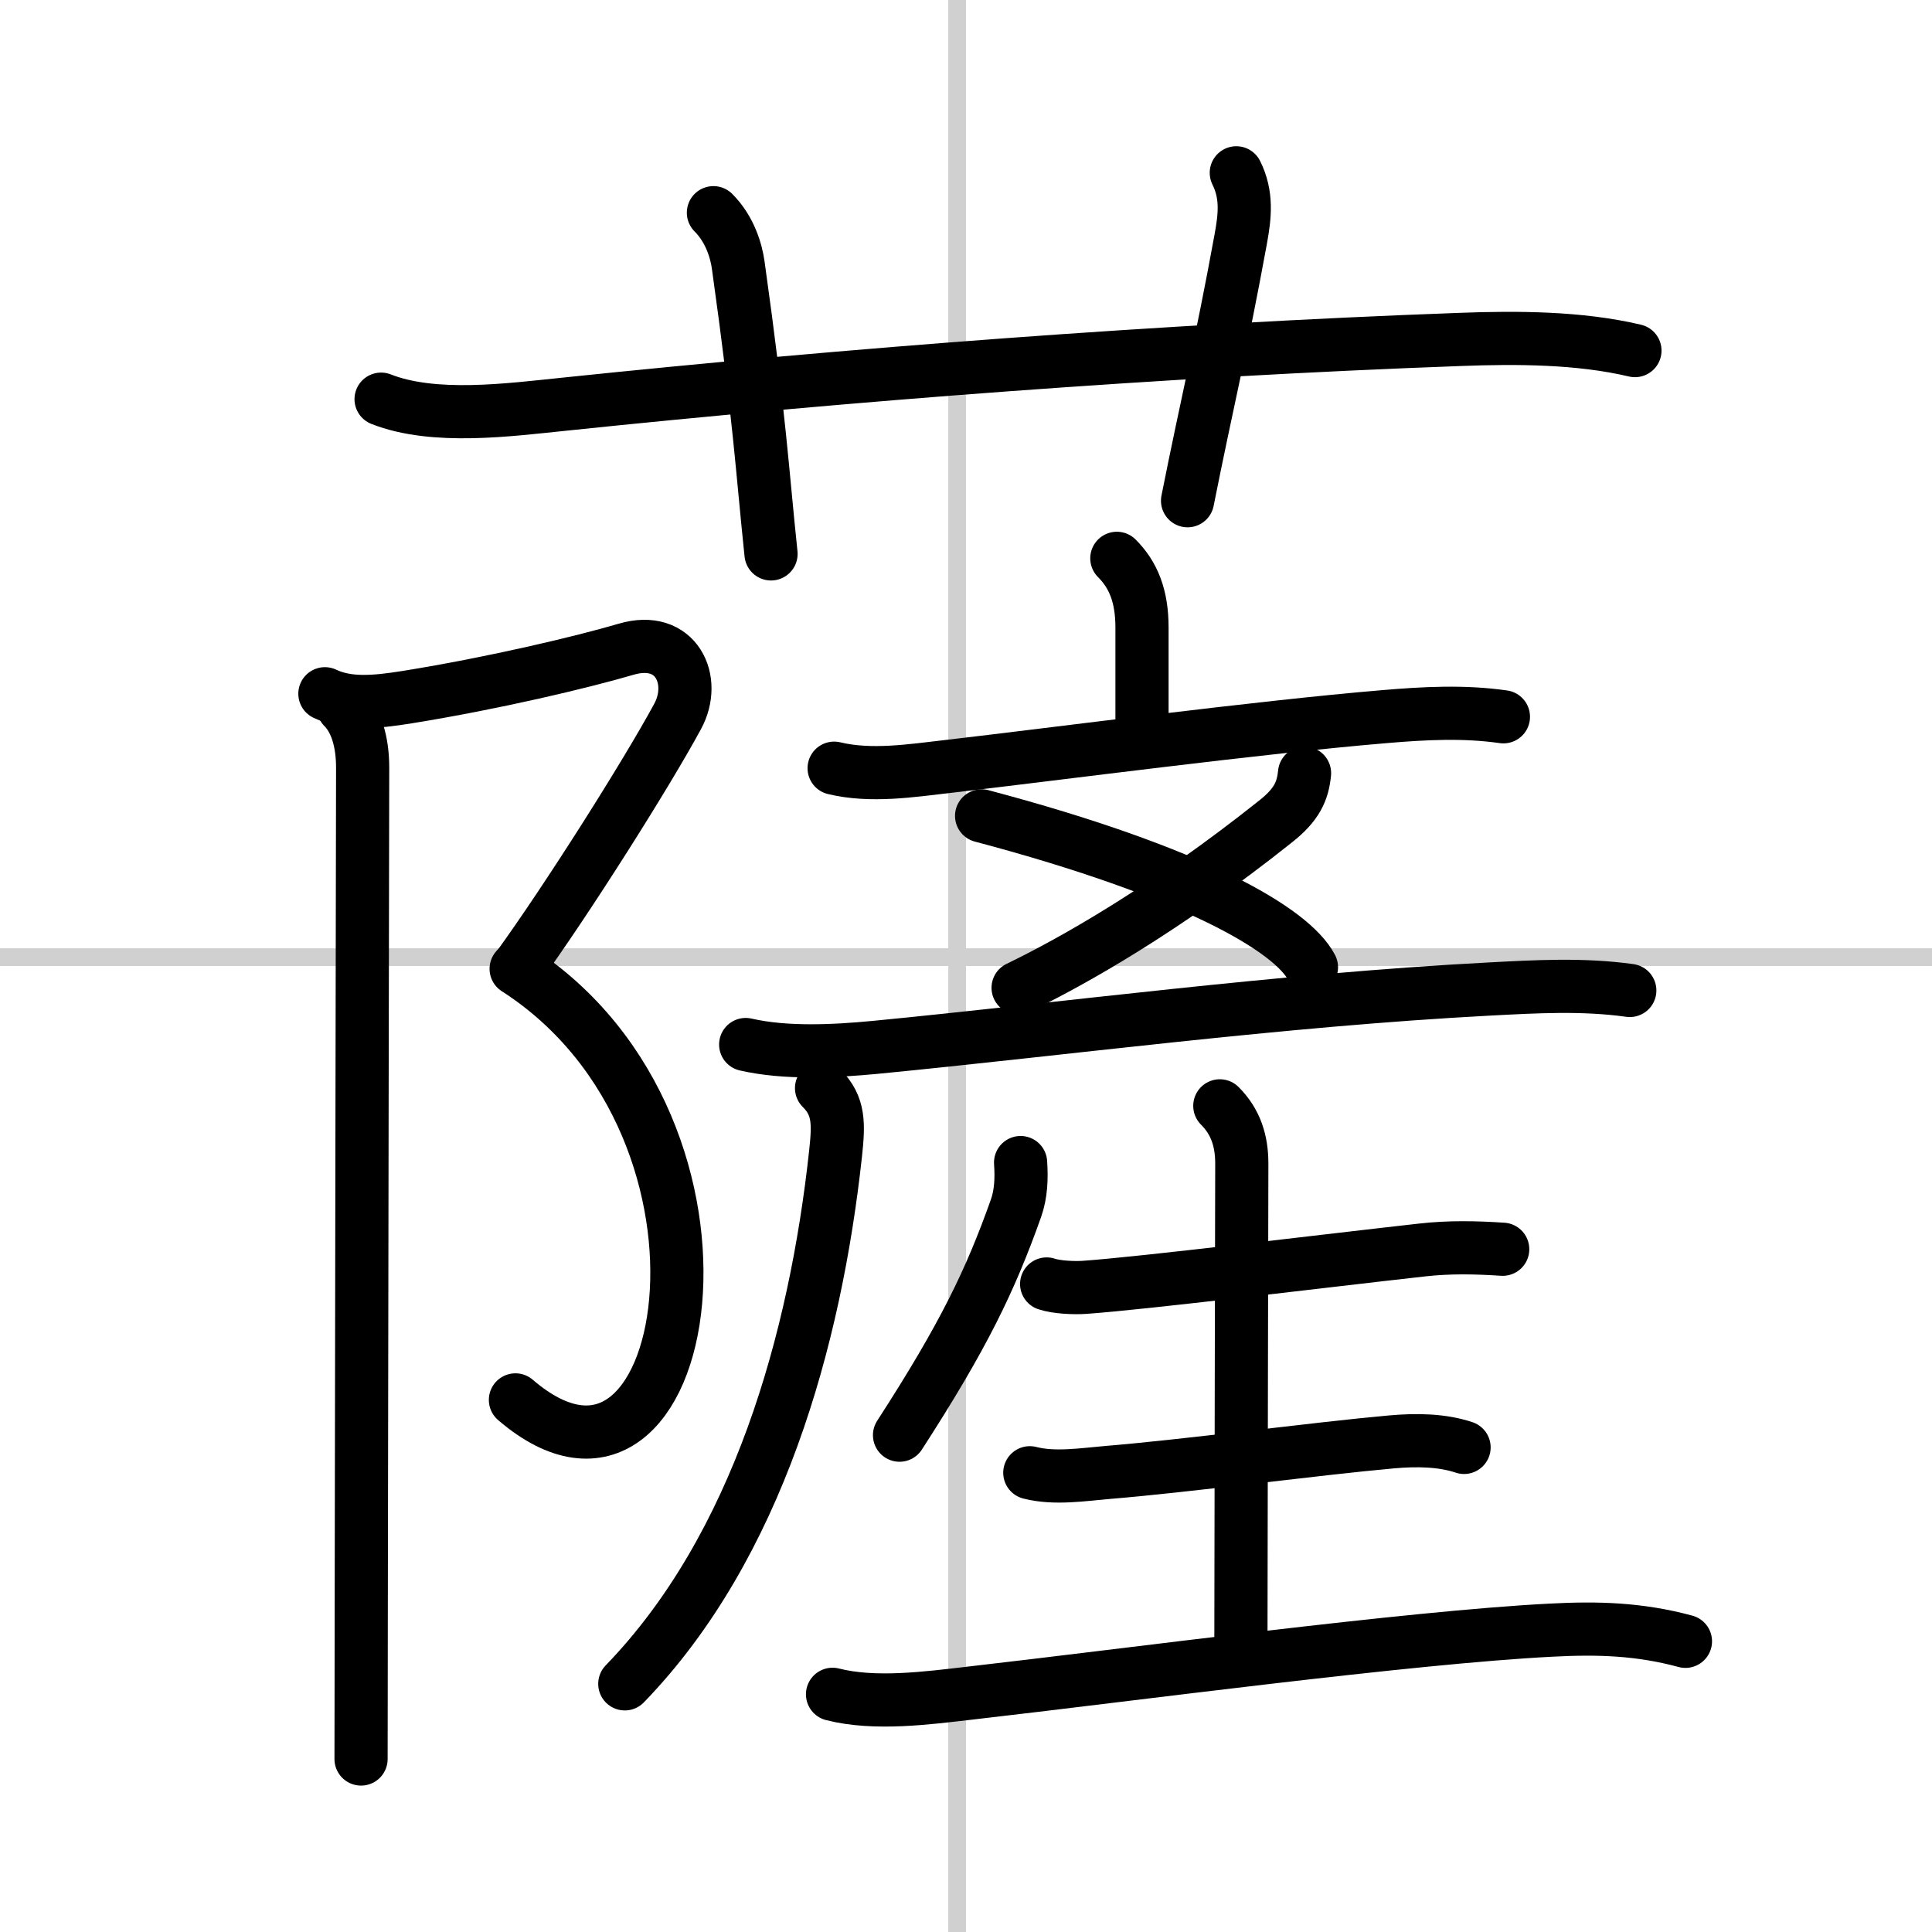
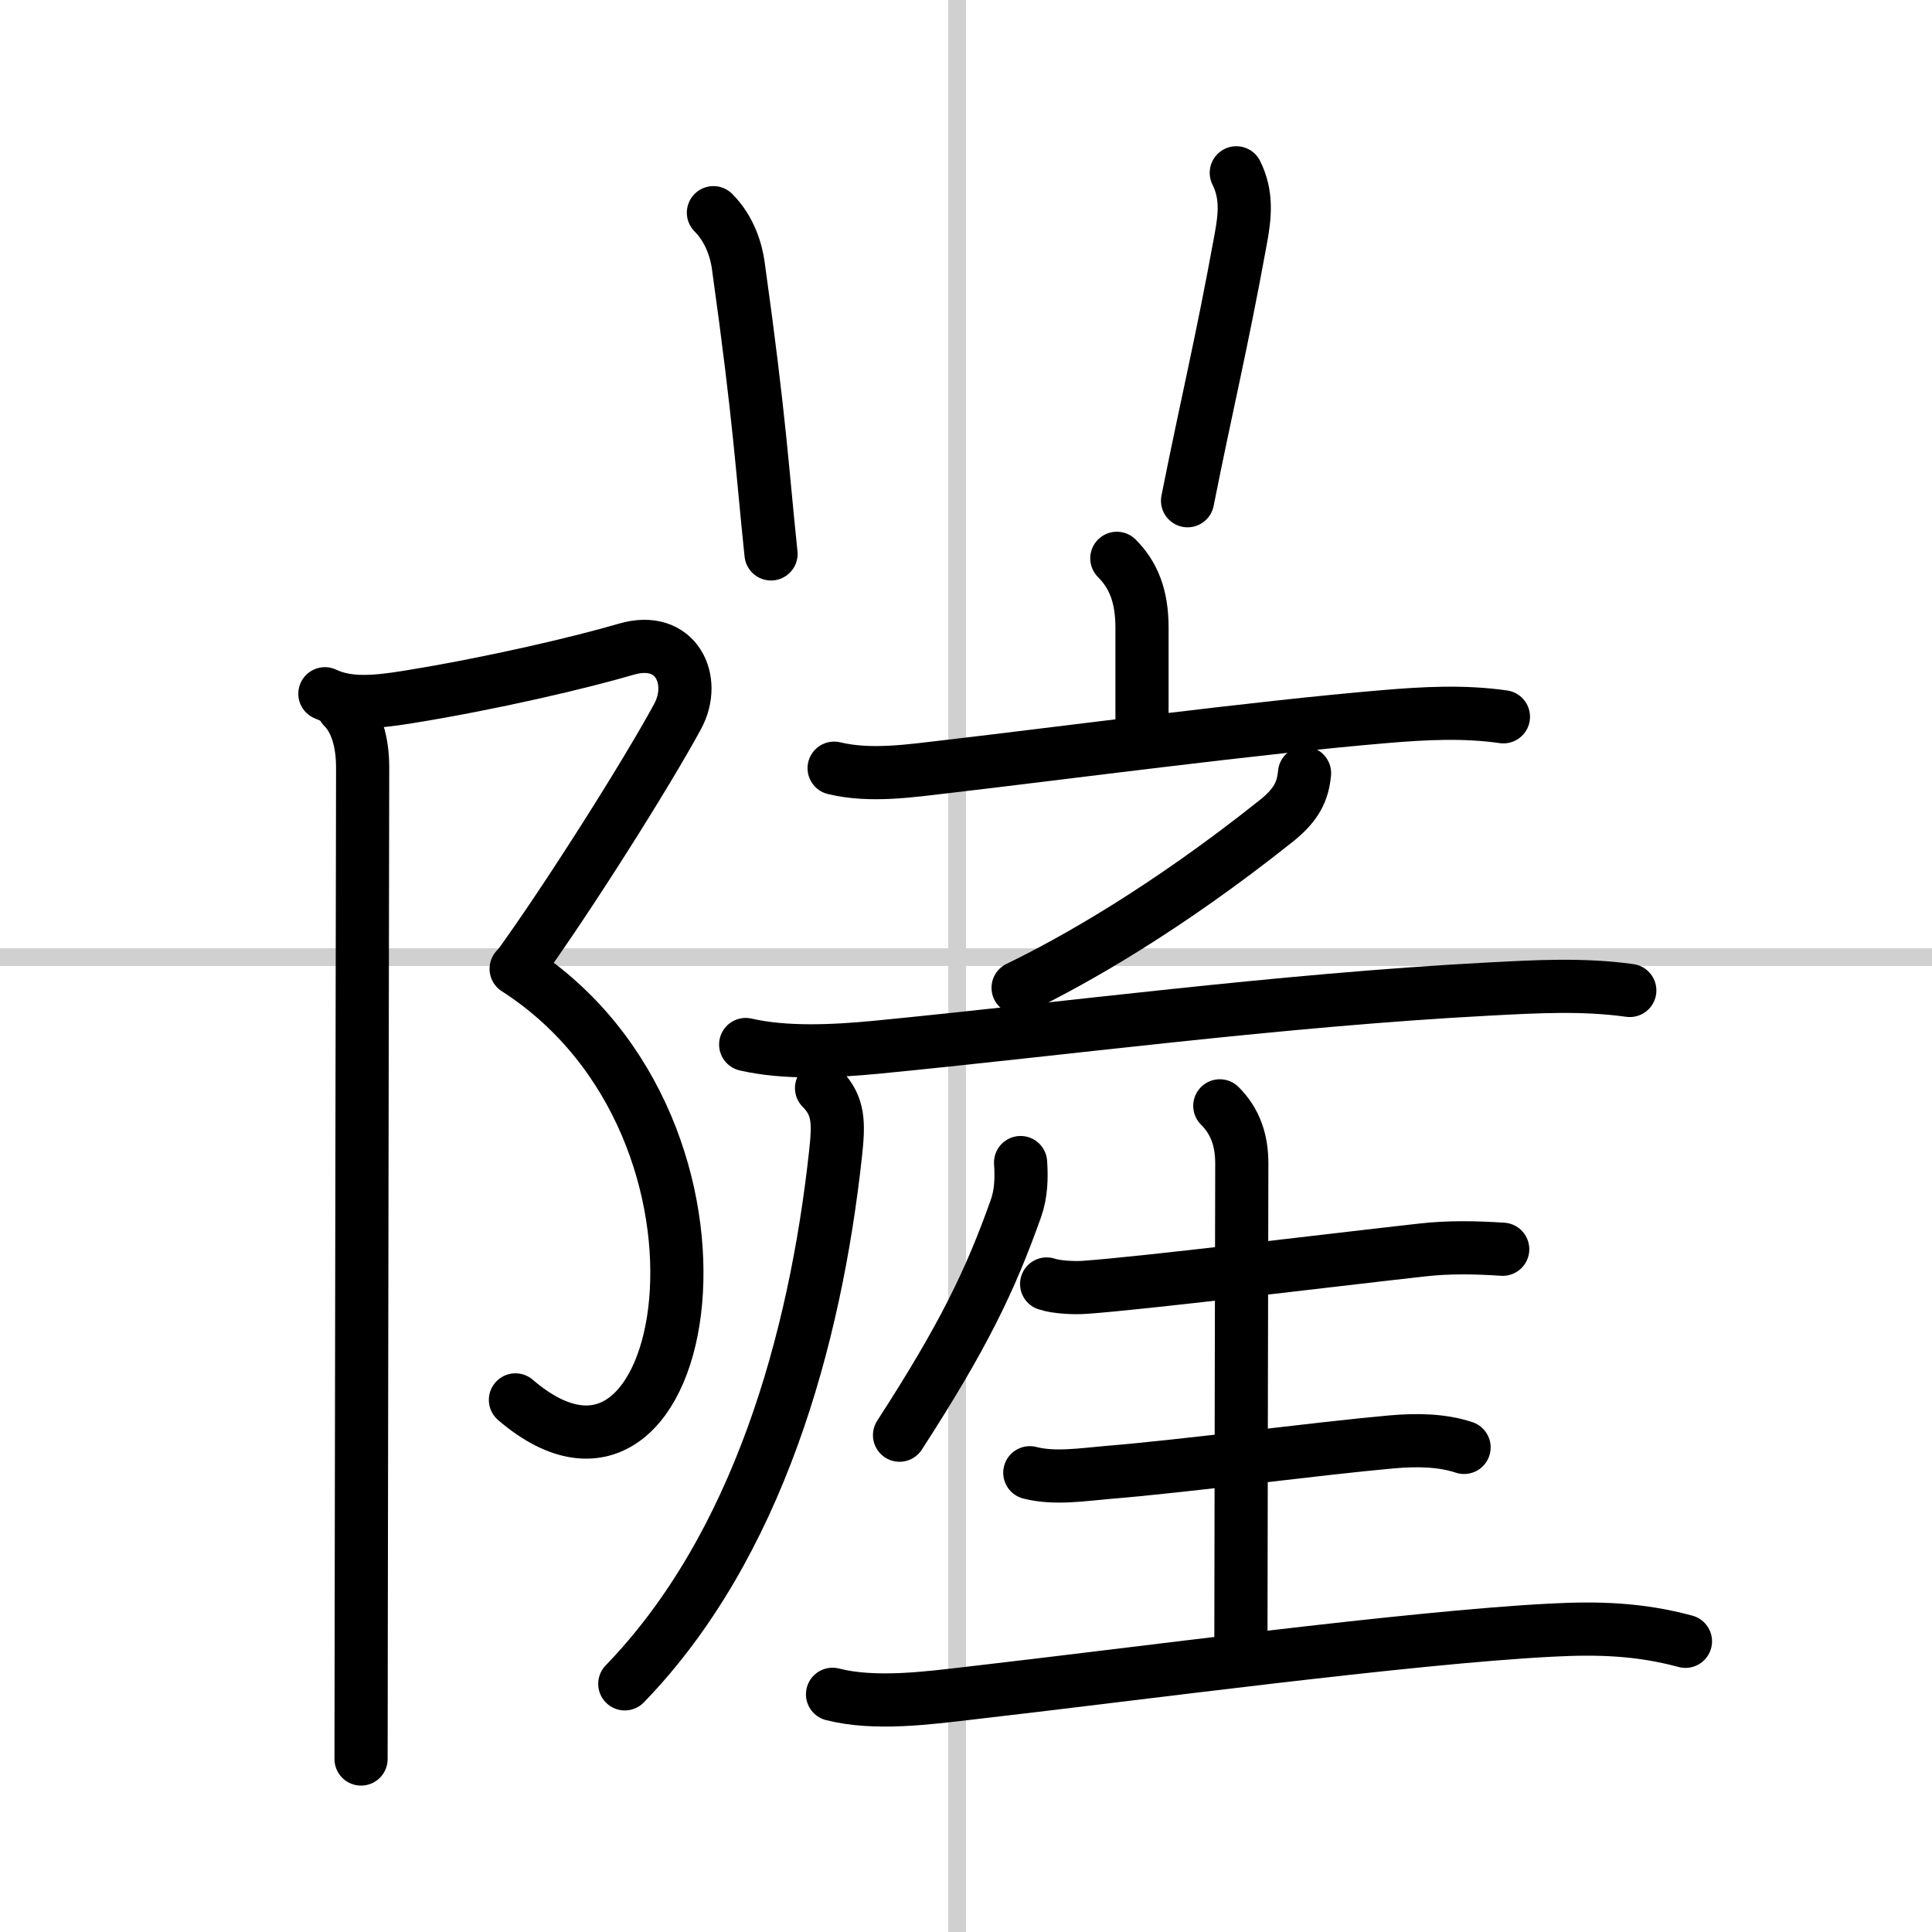
<svg xmlns="http://www.w3.org/2000/svg" width="400" height="400" viewBox="0 0 109 109">
  <rect x="0" y="0" width="109" height="109" fill="#808080" stroke="none" />
  <g fill="none" stroke="#000" stroke-linecap="round" stroke-linejoin="round" stroke-width="3">
    <rect width="100%" height="100%" fill="#fff" stroke="#fff" />
    <line x1="54" x2="54" y2="109" stroke="#d0d0d0" stroke-width="1" />
    <line x2="109" y1="54" y2="54" stroke="#d0d0d0" stroke-width="1" />
-     <path d="m21.5 22.52c3 1.18 7.24 0.6 10.37 0.28 16-1.67 33.75-3.04 50.5-3.65 3.2-0.12 6.74-0.11 9.87 0.63" />
    <path d="M40.25,12c0.94,0.94,1.29,2.17,1.4,2.96C42.88,23.75,43,26.5,43.5,31.25" />
    <path d="m69.75 9.75c0.62 1.25 0.49 2.43 0.25 3.74-1.12 6.13-1.88 9.13-3 14.76" />
    <path d="m18.33 39.14c1.29 0.61 2.79 0.49 4.65 0.19 4.9-0.79 9.85-1.97 12.34-2.7 2.84-0.84 4.02 1.75 2.91 3.79-1.73 3.2-6.23 10.33-9.07 14.24" />
    <path d="M29.12,54.66C43.25,63.75,39,87.5,29.08,78.98" />
    <path d="m19.37 39.91c0.74 0.74 1.09 1.97 1.09 3.39 0 0.69-0.06 32.37-0.08 48.32 0 3.42-0.01 6.11-0.01 7.62" />
    <path d="m63.01 31.5c0.93 0.93 1.42 2.12 1.42 3.91v5.39" />
    <path d="m47.06 43.34c2.08 0.5 4.35 0.14 6.44-0.1 6.28-0.73 17.47-2.21 24.62-2.81 2.24-0.19 4.46-0.31 6.7 0.01" />
-     <path d="m55.38 46.03c12.04 3.19 17.51 6.44 18.61 8.54" />
    <path d="m73.6 43.62c-0.1 1-0.42 1.77-1.64 2.73-6.22 4.95-11.4 7.87-14.52 9.38" />
    <path d="m42.07 58.93c2.27 0.52 5 0.38 7.31 0.16 10.53-1.02 22.83-2.67 34.63-3.29 2.67-0.14 5.28-0.29 7.94 0.08" />
    <path d="M46.35,61.39c1.01,1.01,0.97,2.02,0.79,3.7C46,75.56,42.76,87.24,35.25,95" />
    <path d="m57.58 65.59c0.06 0.88 0.03 1.76-0.26 2.58-1.45 4.08-2.95 7.2-6.57 12.8" />
    <path d="m59.05 72.44c0.56 0.19 1.58 0.23 2.13 0.19 3.31-0.23 13.6-1.5 19.07-2.11 1.5-0.17 3.01-0.14 4.53-0.04" />
    <path d="m68.82 62.39c0.9 0.9 1.24 1.98 1.24 3.26 0 0.54-0.05 22.24-0.05 26.98" />
    <path d="m58.1 83.09c1.4 0.36 3.01 0.1 4.42-0.02 4.31-0.35 11.83-1.35 15.98-1.72 1.45-0.13 2.87-0.1 4.1 0.31" />
    <path d="m46.97 95.59c2.39 0.61 5.37 0.21 7.78-0.07 9.1-1.04 24.72-3.14 32.76-3.55 2.65-0.14 4.99-0.07 7.58 0.63" />
  </g>
</svg>